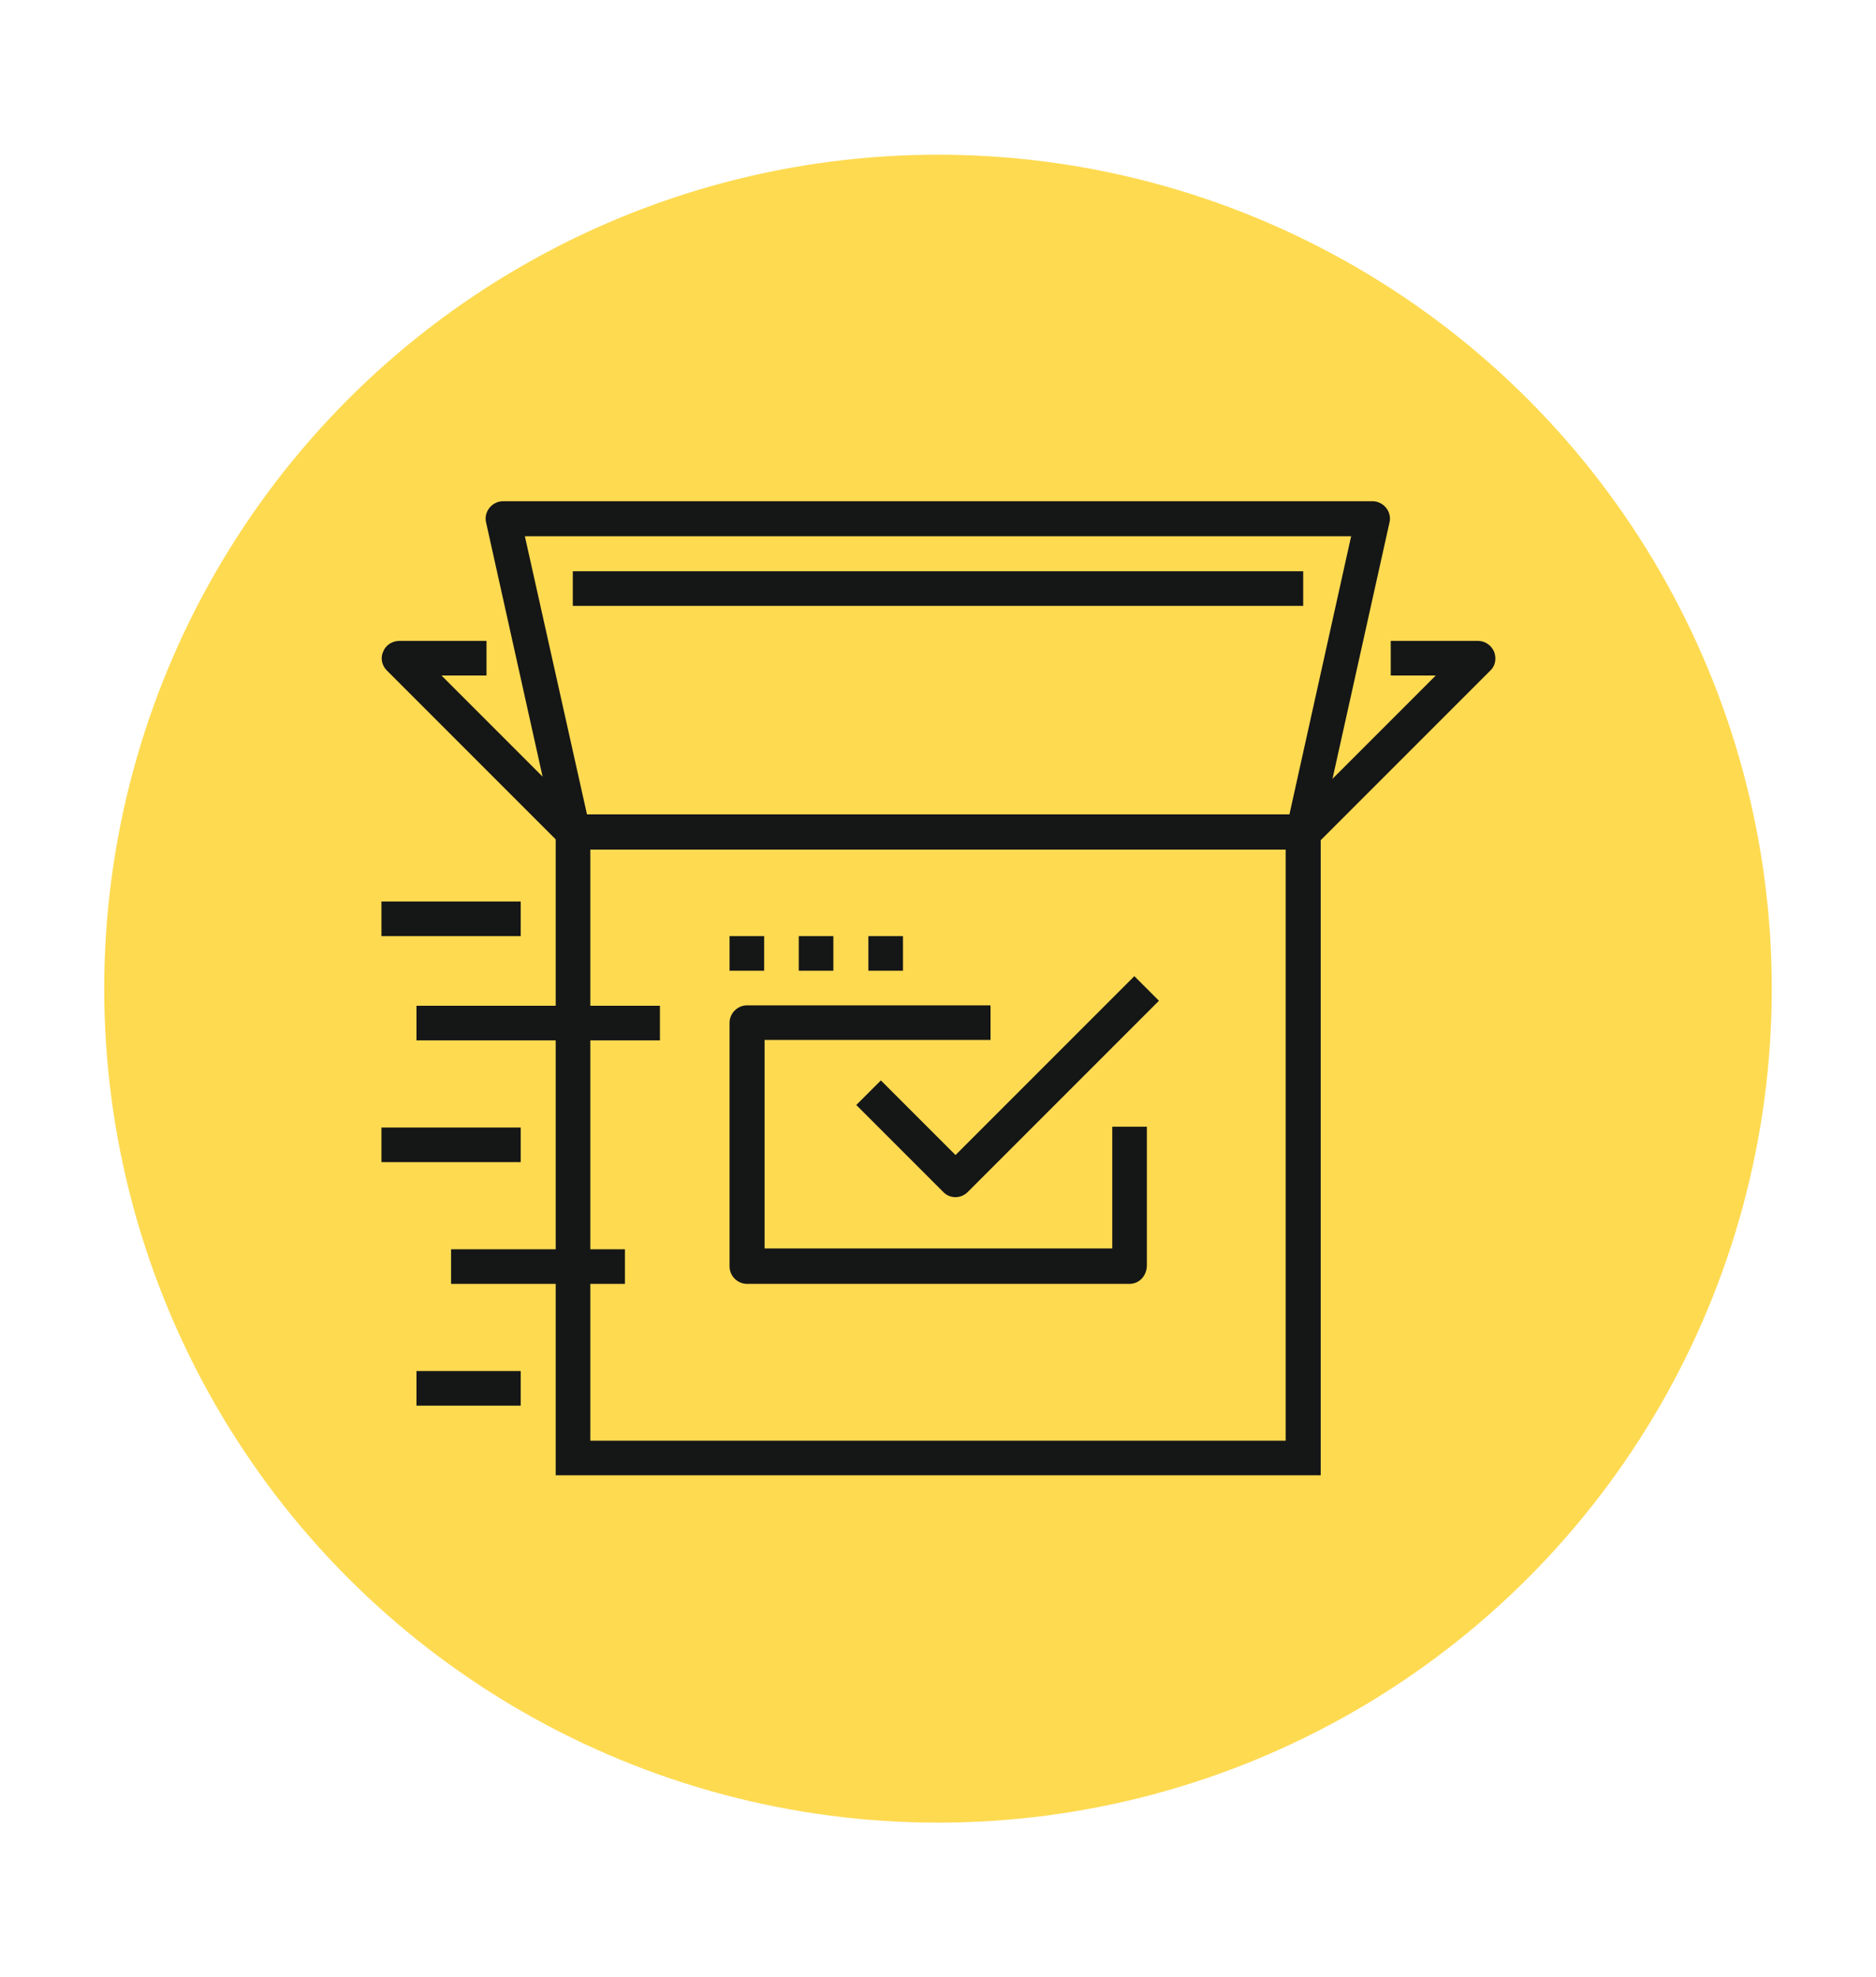
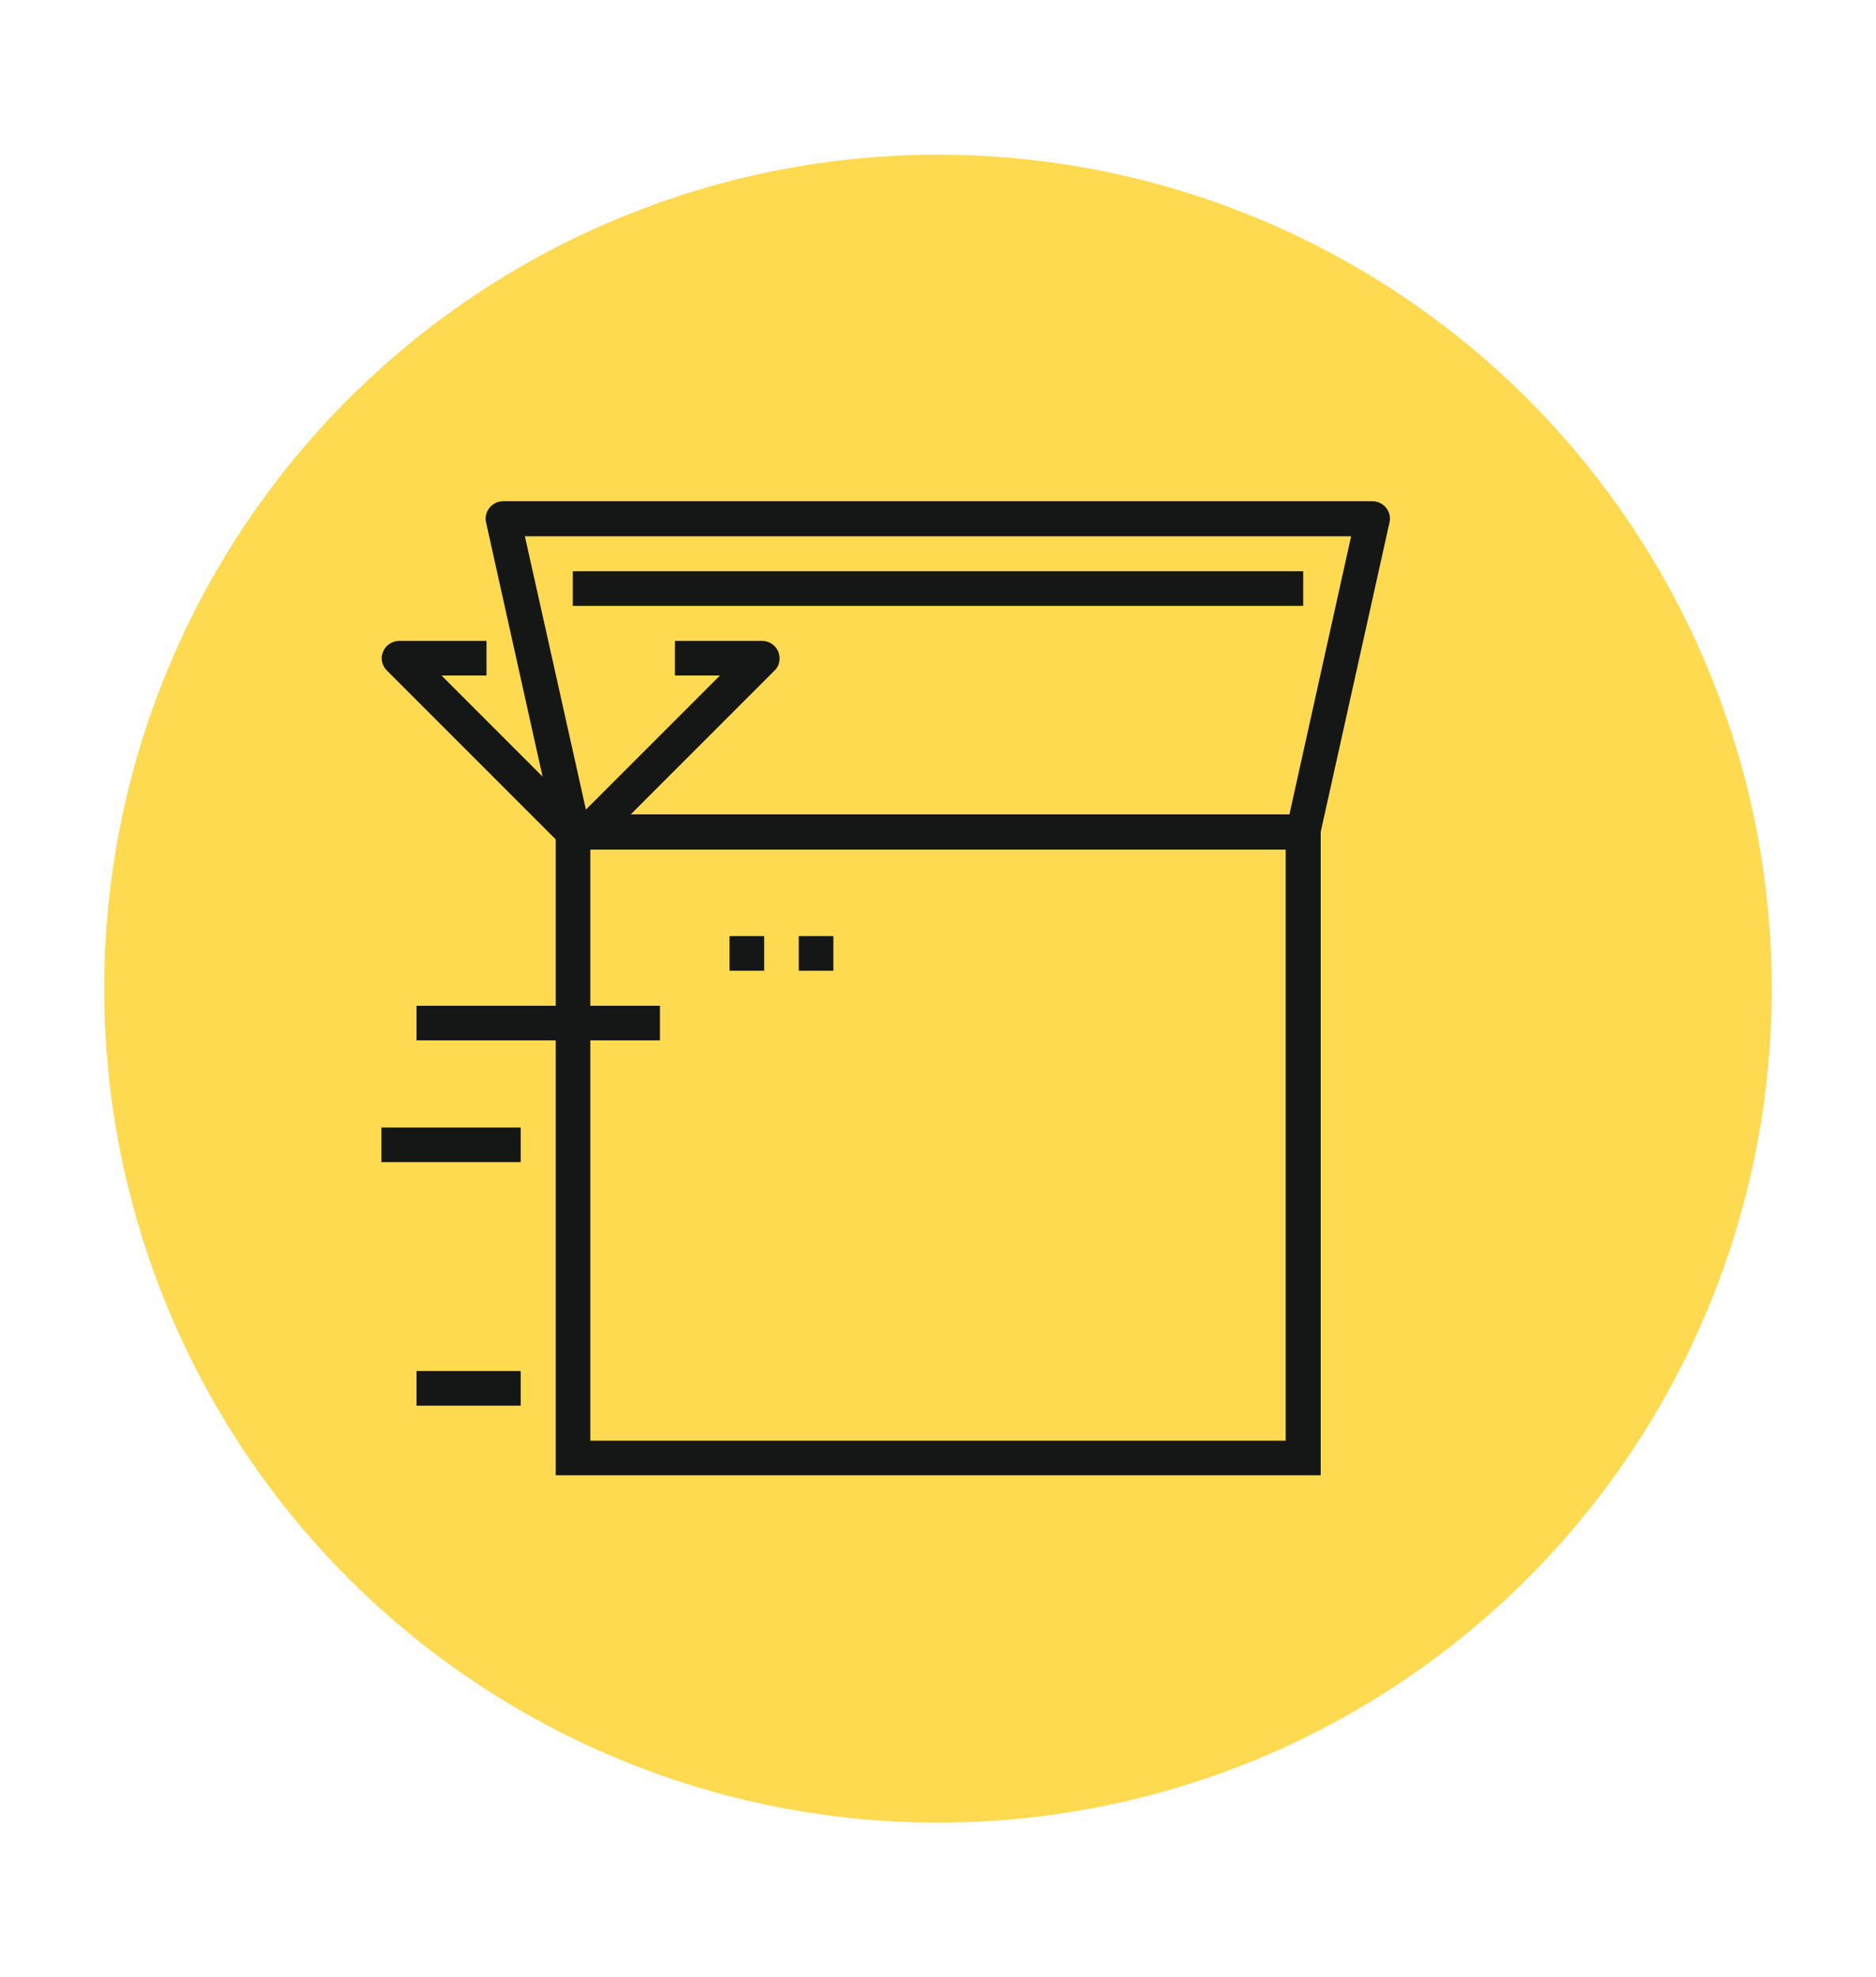
<svg xmlns="http://www.w3.org/2000/svg" version="1.1" id="Calque_1" x="0px" y="0px" viewBox="0 0 450 474.1" style="enable-background:new 0 0 450 474.1;" xml:space="preserve">
  <style type="text/css">
	.st0{fill:#FEDA51;}
	.st1{fill:#151616;}
</style>
  <circle class="st0" cx="225" cy="237.1" r="200" />
  <path class="st0" d="M154.4,193.9c-2.1-5.4-9.8-5.4-11.8,0l-30.8,81.7c-1.6,4.2,1.5,8.6,5.9,8.6c2.6,0,5-1.6,5.9-4.1l7.5-19.9h34.8  l7.5,19.9c1.2,3.3,4.9,4.9,8.1,3.7c3.3-1.2,4.9-4.9,3.7-8.1L154.4,193.9z M135.8,247.4l12.6-33.5l12.6,33.5H135.8z" />
  <g>
    <g>
      <g>
        <path class="st1" d="M316.7,353.8H133.3V195.3h183.5V353.8z M141.6,345.5h166.8V203.7H141.6V345.5z" />
      </g>
      <g>
        <path class="st1" d="M312.6,203.7H137.4c-2,0-3.6-1.4-4.1-3.3l-16.7-75.1c-0.3-1.2,0-2.5,0.8-3.5c0.8-1,2-1.6,3.3-1.6h208.5     c1.3,0,2.5,0.6,3.3,1.6c0.8,1,1.1,2.3,0.8,3.5l-16.7,75.1C316.2,202.3,314.5,203.7,312.6,203.7z M140.8,195.3h168.5l14.8-66.7     H125.9L140.8,195.3z" />
      </g>
      <g>
-         <path class="st1" d="M312.6,203.7H137.4c-1.1,0-2.2-0.4-2.9-1.2l-41.7-41.7c-1.2-1.2-1.6-3-0.9-4.5c0.6-1.6,2.2-2.6,3.9-2.6h20.9     v8.3h-10.8l33.4,33.4h171.7l33.4-33.4h-10.8v-8.3h20.9c1.7,0,3.2,1,3.9,2.6c0.6,1.6,0.3,3.4-0.9,4.5l-41.7,41.7     C314.7,203.2,313.7,203.7,312.6,203.7z" />
+         <path class="st1" d="M312.6,203.7H137.4c-1.1,0-2.2-0.4-2.9-1.2l-41.7-41.7c-1.2-1.2-1.6-3-0.9-4.5c0.6-1.6,2.2-2.6,3.9-2.6h20.9     v8.3h-10.8l33.4,33.4l33.4-33.4h-10.8v-8.3h20.9c1.7,0,3.2,1,3.9,2.6c0.6,1.6,0.3,3.4-0.9,4.5l-41.7,41.7     C314.7,203.2,313.7,203.7,312.6,203.7z" />
      </g>
      <g>
-         <rect x="91.5" y="216.2" class="st1" width="33.4" height="8.3" />
-       </g>
+         </g>
      <g>
        <rect x="99.9" y="241.2" class="st1" width="58.4" height="8.3" />
      </g>
      <g>
        <rect x="91.5" y="270.4" class="st1" width="33.4" height="8.3" />
      </g>
      <g>
-         <rect x="108.2" y="299.6" class="st1" width="41.7" height="8.3" />
-       </g>
+         </g>
      <g>
        <rect x="99.9" y="328.8" class="st1" width="25" height="8.3" />
      </g>
      <g>
-         <path class="st1" d="M270.9,307.9h-91.7c-2.3,0-4.2-1.9-4.2-4.2v-58.4c0-2.3,1.9-4.2,4.2-4.2h58.4v8.3h-54.2v50h83.4v-29.2h8.3     v33.4C275,306.1,273.2,307.9,270.9,307.9z" />
-       </g>
+         </g>
      <g>
-         <path class="st1" d="M229.2,287.1c-1.1,0-2.1-0.4-2.9-1.2L205.4,265l5.9-5.9l17.9,17.9l42.9-42.9l5.9,5.9l-45.9,45.9     C231.3,286.7,230.2,287.1,229.2,287.1z" />
-       </g>
+         </g>
      <g>
        <rect x="137.4" y="137" class="st1" width="175.2" height="8.3" />
      </g>
      <g>
        <rect x="175" y="224.5" class="st1" width="8.3" height="8.3" />
      </g>
      <g>
        <rect x="191.6" y="224.5" class="st1" width="8.3" height="8.3" />
      </g>
      <g>
-         <rect x="208.3" y="224.5" class="st1" width="8.3" height="8.3" />
-       </g>
+         </g>
    </g>
  </g>
</svg>